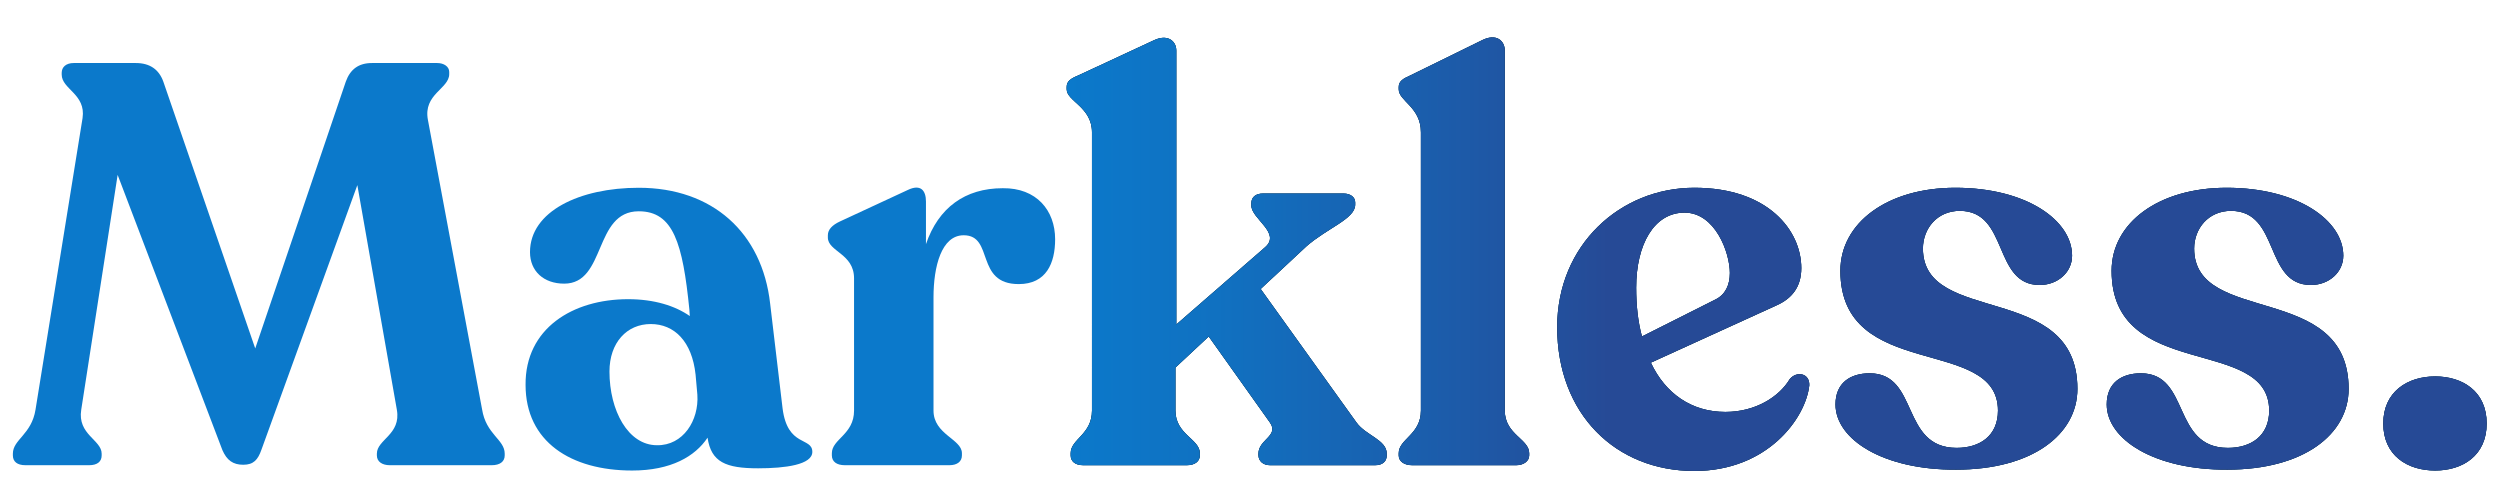
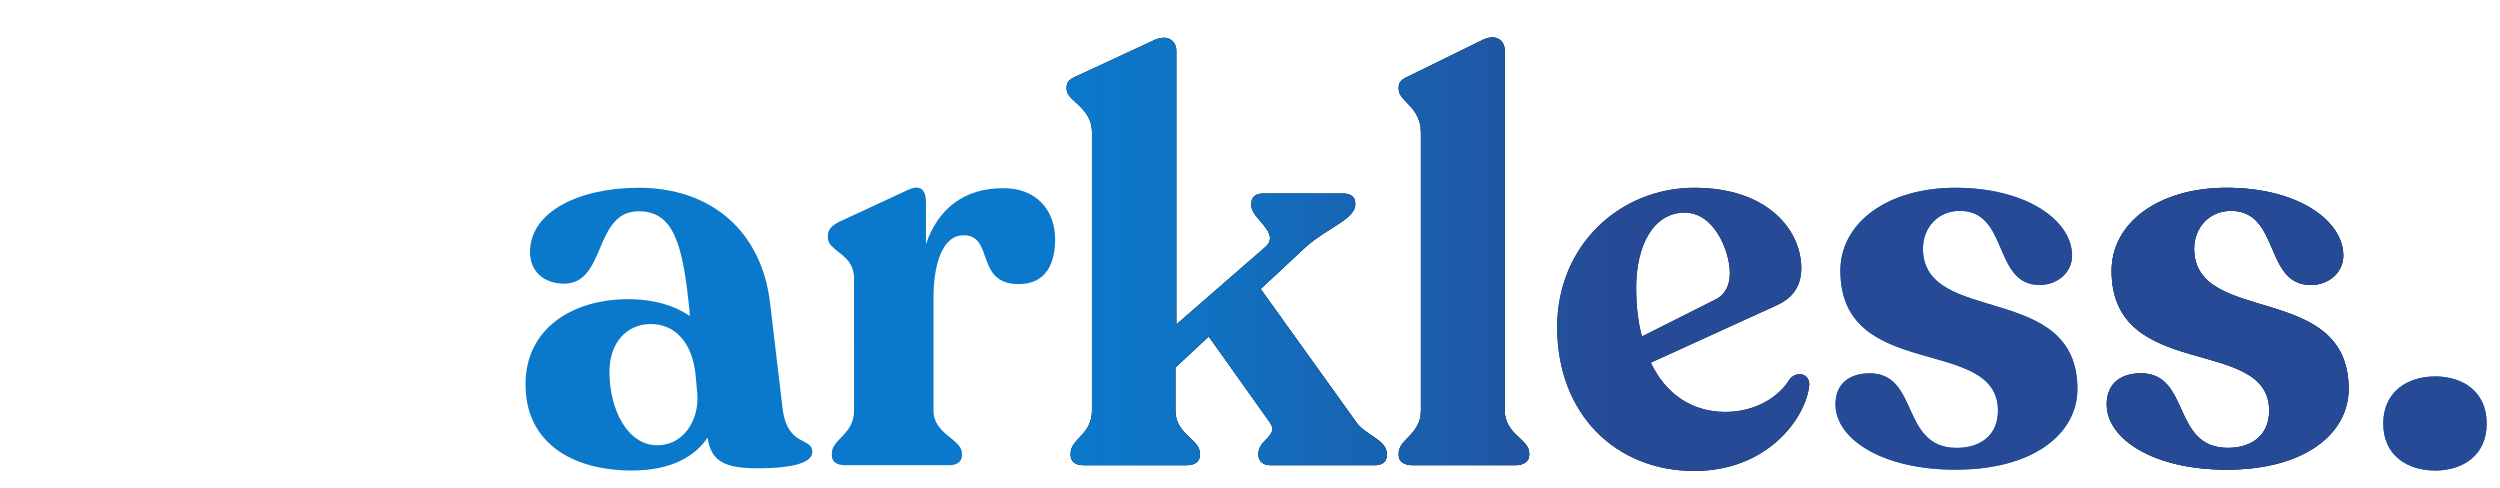
<svg xmlns="http://www.w3.org/2000/svg" xml:space="preserve" style="enable-background:new 0 0 563.2 110;" viewBox="0 0 563.2 110" height="110px" width="563.2px" y="0px" x="0px" id="Laag_1" version="1.1">
  <style type="text/css">
	.st0{fill:#0B79CB;}
	.st1{fill:#1D1D1B;}
	.st2{fill:url(#SVGID_1_);}
	.st3{fill:url(#SVGID_00000123399403686415239740000005227713426189300650_);}
	.st4{fill:url(#SVGID_00000114773107020470232440000002099175030421798023_);}
	.st5{fill:url(#SVGID_00000083091356732485612290000012953561941960349616_);}
	.st6{fill:url(#SVGID_00000129892130749265047400000002815692023847992201_);}
	.st7{fill:url(#SVGID_00000070078892691725218390000015732986489681062075_);}
</style>
-   <path d="M113.7,102.2v0.4c0,1.4-1.1,2.2-2.9,2.2h-23c-1.7,0-2.9-0.8-2.9-2.2v-0.4c0-3.2,5.5-4.3,4.5-9.9l-8.9-50.6  l-21.6,59.6c-0.8,2.3-1.8,3.4-4.1,3.4s-3.7-1-4.7-3.3l-23.6-62l-8.2,52.9c-0.9,5.6,4.6,6.8,4.6,9.9v0.4c0,1.4-1,2.2-2.8,2.2H5.7  c-1.8,0-2.8-0.8-2.8-2.2v-0.4c0-3.2,4.2-4.3,5.1-9.9l10.6-65.7c0.8-5.4-4.7-6.5-4.7-9.8v-0.4c0-1.3,1-2.2,2.7-2.2h14  c3.1,0,5.2,1.4,6.2,4.2l20.7,60.1l20.4-60.1c1-2.8,2.9-4.2,5.9-4.2h14.7c1.5,0,2.7,0.8,2.7,2v0.5c0,3.3-5.9,4.5-4.8,10.3l12.2,65.2  C109.5,97.9,113.7,99,113.7,102.2z" class="st0" />
  <path d="M183,101.8c0,2.9-6.1,3.7-12.2,3.7c-7.3,0-10.6-1.4-11.4-6.9c-2.8,4.2-8.2,7.4-17,7.4c-13.8,0-24-6.5-24-19.3  C118.3,74,129,67.4,141.5,67.4c5.9,0,10.6,1.5,13.9,3.8l-0.1-1.5c-1.5-14.9-3.6-22.1-11.4-22.1c-10.2,0-7.3,16.3-16.8,16.3  c-4.6,0-7.7-2.8-7.7-7.1c0-9.2,11.2-14.5,24.5-14.5c16.6,0,27.8,10.1,29.6,26.1l2.8,23.6C177.4,100.8,183,98.4,183,101.8z   M157.1,88.9l-0.4-4.5c-0.8-7.5-4.8-11.4-10.1-11.4c-5.4,0-9.3,4.2-9.3,10.7c0,8.8,4.2,16.6,10.7,16.6  C153.9,100.4,157.5,94.7,157.1,88.9z" class="st0" />
  <path d="M237.7,53.9c0,5.4-2,10.1-8.2,10.1c-9.9,0-5.5-11-12.4-11c-5,0-6.8,7-6.8,14v25.5c0,5.4,6.4,6.4,6.4,9.6v0.5  c0,1.4-1.1,2.2-2.8,2.2h-23.6c-1.8,0-2.9-0.8-2.9-2.2v-0.5c0-3.2,5-4.2,5-9.6V62.7c0-5.6-5.9-6-5.9-9.2V53c0-1.3,1-2.3,2.7-3.1  l15.3-7.1c2.9-1.4,4.1,0.1,4.1,2.6v9.6c2.8-8.2,8.8-12.6,17.3-12.6C233.5,42.3,237.7,47.4,237.7,53.9z" class="st0" />
  <g>
    <g>
      <path d="M312.4,102.2v0.4c0,1.4-1,2.2-2.6,2.2h-23.7c-1.5,0-2.6-0.9-2.6-2.3v-0.3c0-3.2,4.7-4,2.6-7l-13.8-19.4    l-7.5,7v9.7c0,5.4,5.5,6.4,5.5,9.6v0.5c0,1.3-1.1,2.2-2.9,2.2H244c-1.8,0-2.8-0.9-2.8-2.2v-0.5c0-3.2,4.8-4.2,4.8-9.6V29.8    c0-5.7-5.7-7-5.7-9.7v-0.5c0-1.3,0.9-1.9,2.6-2.6l17-7.9c3.1-1.5,5.1,0.1,5.1,2.3v61.7L285,55.7c3.7-3.2-3.1-6.4-3.1-9.4v-0.5    c0-1.4,1-2.2,2.6-2.2h18.2c1.5,0,2.6,0.8,2.6,2v0.5c0,3.2-6.2,5.2-11,9.4L284,65.1l21.6,30.1C307.7,98.1,312.4,99.1,312.4,102.2z" class="st0" />
      <path d="M315.1,102.6v-0.5c0-3.2,5-4.2,5-9.6V29.8c0-5.7-5-7-5-9.7v-0.5c0-1.3,1-1.9,2.6-2.6l16.1-7.9    c3.3-1.7,5.2,0.1,5.2,2.3v81.1c0,5.4,5.5,6.4,5.5,9.6v0.5c0,1.3-1.3,2.2-2.9,2.2h-23.5C316.3,104.8,315.1,103.9,315.1,102.6z" class="st0" />
-       <path d="M407.6,86.8c-0.8,7.4-9.4,19.3-25.9,19.3c-17.7,0-30.9-12.8-30.9-32.4c0-18.5,14.2-31.4,30.9-31.4    s24.1,9.7,24.1,18.1c0,4.3-2.2,6.9-5.6,8.4l-28.3,12.9c3.3,7,9.2,11.1,16.8,11.1c6.8,0,12.1-3.4,14.5-7.4    C404.8,83.5,407.7,84.1,407.6,86.8z M368.6,64.8c0,4,0.4,7.7,1.3,11l16.5-8.3c2.3-1.1,3.3-3.3,3.3-6c0-4.6-3.3-13.6-10.2-13.6    C372.6,47.9,368.6,55.1,368.6,64.8z" class="st0" />
      <path d="M413.5,91.1c0-4.8,3.3-7,7.7-7c11.2,0,6.9,16.8,19.6,16.8c5.2,0,9.3-2.7,9.3-8.4c0-17-35.5-6.4-35.5-31.5    c0-10.8,10.6-18.7,25.9-18.7c16.1,0,26.3,7.4,26.3,15.3c0,3.7-3.2,6.6-7.3,6.6c-10.6,0-6.9-16.7-18-16.7c-5.1,0-8.3,4-8.3,8.5    c0,17.5,34.8,7.3,34.8,31.6c0,10.3-10.2,18.2-27.3,18.2C424.3,105.9,413.5,99,413.5,91.1z" class="st0" />
      <path d="M474.6,91.1c0-4.8,3.3-7,7.7-7c11.2,0,6.9,16.8,19.6,16.8c5.2,0,9.3-2.7,9.3-8.4c0-17-35.5-6.4-35.5-31.5    c0-10.8,10.6-18.7,25.9-18.7c16.1,0,26.3,7.4,26.3,15.3c0,3.7-3.2,6.6-7.3,6.6c-10.6,0-6.9-16.7-18-16.7c-5.1,0-8.3,4-8.3,8.5    c0,17.5,34.8,7.3,34.8,31.6c0,10.3-10.2,18.2-27.3,18.2C485.4,105.9,474.6,99,474.6,91.1z" class="st0" />
      <path d="M536.9,95.4c0-7.1,5.4-10.6,11.7-10.6c6.2,0,11.6,3.4,11.6,10.6s-5.4,10.6-11.6,10.6    C542.3,106,536.9,102.6,536.9,95.4z" class="st0" />
    </g>
    <g>
      <path d="M312.4,102.2v0.4c0,1.4-1,2.2-2.6,2.2h-23.7c-1.5,0-2.6-0.9-2.6-2.3v-0.3c0-3.2,4.7-4,2.6-7l-13.8-19.4    l-7.5,7v9.7c0,5.4,5.5,6.4,5.5,9.6v0.5c0,1.3-1.1,2.2-2.9,2.2H244c-1.8,0-2.8-0.9-2.8-2.2v-0.5c0-3.2,4.8-4.2,4.8-9.6V29.8    c0-5.7-5.7-7-5.7-9.7v-0.5c0-1.3,0.9-1.9,2.6-2.6l17-7.9c3.1-1.5,5.1,0.1,5.1,2.3v61.7L285,55.7c3.7-3.2-3.1-6.4-3.1-9.4v-0.5    c0-1.4,1-2.2,2.6-2.2h18.2c1.5,0,2.6,0.8,2.6,2v0.5c0,3.2-6.2,5.2-11,9.4L284,65.1l21.6,30.1C307.7,98.1,312.4,99.1,312.4,102.2z" class="st1" />
      <path d="M315.1,102.6v-0.5c0-3.2,5-4.2,5-9.6V29.8c0-5.7-5-7-5-9.7v-0.5c0-1.3,1-1.9,2.6-2.6l16.1-7.9    c3.3-1.7,5.2,0.1,5.2,2.3v81.1c0,5.4,5.5,6.4,5.5,9.6v0.5c0,1.3-1.3,2.2-2.9,2.2h-23.5C316.3,104.8,315.1,103.9,315.1,102.6z" class="st1" />
      <path d="M407.6,86.8c-0.8,7.4-9.4,19.3-25.9,19.3c-17.7,0-30.9-12.8-30.9-32.4c0-18.5,14.2-31.4,30.9-31.4    s24.1,9.7,24.1,18.1c0,4.3-2.2,6.9-5.6,8.4l-28.3,12.9c3.3,7,9.2,11.1,16.8,11.1c6.8,0,12.1-3.4,14.5-7.4    C404.8,83.5,407.7,84.1,407.6,86.8z M368.6,64.8c0,4,0.4,7.7,1.3,11l16.5-8.3c2.3-1.1,3.3-3.3,3.3-6c0-4.6-3.3-13.6-10.2-13.6    C372.6,47.9,368.6,55.1,368.6,64.8z" class="st1" />
-       <path d="M413.5,91.1c0-4.8,3.3-7,7.7-7c11.2,0,6.9,16.8,19.6,16.8c5.2,0,9.3-2.7,9.3-8.4c0-17-35.5-6.4-35.5-31.5    c0-10.8,10.6-18.7,25.9-18.7c16.1,0,26.3,7.4,26.3,15.3c0,3.7-3.2,6.6-7.3,6.6c-10.6,0-6.9-16.7-18-16.7c-5.1,0-8.3,4-8.3,8.5    c0,17.5,34.8,7.3,34.8,31.6c0,10.3-10.2,18.2-27.3,18.2C424.3,105.9,413.5,99,413.5,91.1z" class="st1" />
      <path d="M474.6,91.1c0-4.8,3.3-7,7.7-7c11.2,0,6.9,16.8,19.6,16.8c5.2,0,9.3-2.7,9.3-8.4c0-17-35.5-6.4-35.5-31.5    c0-10.8,10.6-18.7,25.9-18.7c16.1,0,26.3,7.4,26.3,15.3c0,3.7-3.2,6.6-7.3,6.6c-10.6,0-6.9-16.7-18-16.7c-5.1,0-8.3,4-8.3,8.5    c0,17.5,34.8,7.3,34.8,31.6c0,10.3-10.2,18.2-27.3,18.2C485.4,105.9,474.6,99,474.6,91.1z" class="st1" />
-       <path d="M536.9,95.4c0-7.1,5.4-10.6,11.7-10.6c6.2,0,11.6,3.4,11.6,10.6s-5.4,10.6-11.6,10.6    C542.3,106,536.9,102.6,536.9,95.4z" class="st1" />
    </g>
    <g>
      <linearGradient y2="57.238" x2="560.262" y1="57.238" x1="240.254" gradientUnits="userSpaceOnUse" id="SVGID_1_">
        <stop style="stop-color:#0B79CB" offset="0" />
        <stop style="stop-color:#1071C1" offset="0.105" />
        <stop style="stop-color:#1D5AA8" offset="0.281" />
        <stop style="stop-color:#264A96" offset="0.382" />
        <stop style="stop-color:#264A96" offset="0.419" />
        <stop style="stop-color:#264A96" offset="1" />
      </linearGradient>
      <path d="M312.4,102.2v0.4c0,1.4-1,2.2-2.6,2.2h-23.7c-1.5,0-2.6-0.9-2.6-2.3v-0.3c0-3.2,4.7-4,2.6-7l-13.8-19.4    l-7.5,7v9.7c0,5.4,5.5,6.4,5.5,9.6v0.5c0,1.3-1.1,2.2-2.9,2.2H244c-1.8,0-2.8-0.9-2.8-2.2v-0.5c0-3.2,4.8-4.2,4.8-9.6V29.8    c0-5.7-5.7-7-5.7-9.7v-0.5c0-1.3,0.9-1.9,2.6-2.6l17-7.9c3.1-1.5,5.1,0.1,5.1,2.3v61.7L285,55.7c3.7-3.2-3.1-6.4-3.1-9.4v-0.5    c0-1.4,1-2.2,2.6-2.2h18.2c1.5,0,2.6,0.8,2.6,2v0.5c0,3.2-6.2,5.2-11,9.4L284,65.1l21.6,30.1C307.7,98.1,312.4,99.1,312.4,102.2z" class="st2" />
      <linearGradient y2="57.238" x2="560.262" y1="57.238" x1="240.254" gradientUnits="userSpaceOnUse" id="SVGID_00000173124505356060968900000011055026992550376325_">
        <stop style="stop-color:#0B79CB" offset="0" />
        <stop style="stop-color:#1071C1" offset="0.105" />
        <stop style="stop-color:#1D5AA8" offset="0.281" />
        <stop style="stop-color:#264A96" offset="0.382" />
        <stop style="stop-color:#264A96" offset="0.419" />
        <stop style="stop-color:#264A96" offset="1" />
      </linearGradient>
      <path d="M315.1,102.6v-0.5c0-3.2,5-4.2,5-9.6    V29.8c0-5.7-5-7-5-9.7v-0.5c0-1.3,1-1.9,2.6-2.6l16.1-7.9c3.3-1.7,5.2,0.1,5.2,2.3v81.1c0,5.4,5.5,6.4,5.5,9.6v0.5    c0,1.3-1.3,2.2-2.9,2.2h-23.5C316.3,104.8,315.1,103.9,315.1,102.6z" style="fill:url(#SVGID_00000173124505356060968900000011055026992550376325_);" />
      <linearGradient y2="57.238" x2="560.262" y1="57.238" x1="240.254" gradientUnits="userSpaceOnUse" id="SVGID_00000109735380513795416000000012329611296014631825_">
        <stop style="stop-color:#0B79CB" offset="0" />
        <stop style="stop-color:#1071C1" offset="0.105" />
        <stop style="stop-color:#1D5AA8" offset="0.281" />
        <stop style="stop-color:#264A96" offset="0.382" />
        <stop style="stop-color:#264A96" offset="0.419" />
        <stop style="stop-color:#264A96" offset="1" />
      </linearGradient>
-       <path d="M407.6,86.8c-0.8,7.4-9.4,19.3-25.9,19.3    c-17.7,0-30.9-12.8-30.9-32.4c0-18.5,14.2-31.4,30.9-31.4s24.1,9.7,24.1,18.1c0,4.3-2.2,6.9-5.6,8.4l-28.3,12.9    c3.3,7,9.2,11.1,16.8,11.1c6.8,0,12.1-3.4,14.5-7.4C404.8,83.5,407.7,84.1,407.6,86.8z M368.6,64.8c0,4,0.4,7.7,1.3,11l16.5-8.3    c2.3-1.1,3.3-3.3,3.3-6c0-4.6-3.3-13.6-10.2-13.6C372.6,47.9,368.6,55.1,368.6,64.8z" style="fill:url(#SVGID_00000109735380513795416000000012329611296014631825_);" />
+       <path d="M407.6,86.8c-0.8,7.4-9.4,19.3-25.9,19.3    c-17.7,0-30.9-12.8-30.9-32.4c0-18.5,14.2-31.4,30.9-31.4s24.1,9.7,24.1,18.1c0,4.3-2.2,6.9-5.6,8.4l-28.3,12.9    c3.3,7,9.2,11.1,16.8,11.1c6.8,0,12.1-3.4,14.5-7.4C404.8,83.5,407.7,84.1,407.6,86.8z M368.6,64.8c0,4,0.4,7.7,1.3,11l16.5-8.3    c2.3-1.1,3.3-3.3,3.3-6c0-4.6-3.3-13.6-10.2-13.6C372.6,47.9,368.6,55.1,368.6,64.8" style="fill:url(#SVGID_00000109735380513795416000000012329611296014631825_);" />
      <linearGradient y2="57.238" x2="560.262" y1="57.238" x1="240.254" gradientUnits="userSpaceOnUse" id="SVGID_00000019662752268894144040000008760478126119773835_">
        <stop style="stop-color:#0B79CB" offset="0" />
        <stop style="stop-color:#1071C1" offset="0.105" />
        <stop style="stop-color:#1D5AA8" offset="0.281" />
        <stop style="stop-color:#264A96" offset="0.382" />
        <stop style="stop-color:#264A96" offset="0.419" />
        <stop style="stop-color:#264A96" offset="1" />
      </linearGradient>
      <path d="M413.5,91.1c0-4.8,3.3-7,7.7-7    c11.2,0,6.9,16.8,19.6,16.8c5.2,0,9.3-2.7,9.3-8.4c0-17-35.5-6.4-35.5-31.5c0-10.8,10.6-18.7,25.9-18.7c16.1,0,26.3,7.4,26.3,15.3    c0,3.7-3.2,6.6-7.3,6.6c-10.6,0-6.9-16.7-18-16.7c-5.1,0-8.3,4-8.3,8.5c0,17.5,34.8,7.3,34.8,31.6c0,10.3-10.2,18.2-27.3,18.2    C424.3,105.9,413.5,99,413.5,91.1z" style="fill:url(#SVGID_00000019662752268894144040000008760478126119773835_);" />
      <linearGradient y2="57.238" x2="560.262" y1="57.238" x1="240.254" gradientUnits="userSpaceOnUse" id="SVGID_00000001634035101424212060000007664832337063471235_">
        <stop style="stop-color:#0B79CB" offset="0" />
        <stop style="stop-color:#1071C1" offset="0.105" />
        <stop style="stop-color:#1D5AA8" offset="0.281" />
        <stop style="stop-color:#264A96" offset="0.382" />
        <stop style="stop-color:#264A96" offset="0.419" />
        <stop style="stop-color:#264A96" offset="1" />
      </linearGradient>
      <path d="M474.6,91.1c0-4.8,3.3-7,7.7-7    c11.2,0,6.9,16.8,19.6,16.8c5.2,0,9.3-2.7,9.3-8.4c0-17-35.5-6.4-35.5-31.5c0-10.8,10.6-18.7,25.9-18.7c16.1,0,26.3,7.4,26.3,15.3    c0,3.7-3.2,6.6-7.3,6.6c-10.6,0-6.9-16.7-18-16.7c-5.1,0-8.3,4-8.3,8.5c0,17.5,34.8,7.3,34.8,31.6c0,10.3-10.2,18.2-27.3,18.2    C485.4,105.9,474.6,99,474.6,91.1z" style="fill:url(#SVGID_00000001634035101424212060000007664832337063471235_);" />
      <linearGradient y2="57.238" x2="560.262" y1="57.238" x1="240.254" gradientUnits="userSpaceOnUse" id="SVGID_00000097484395014535454540000010106901069261206691_">
        <stop style="stop-color:#0B79CB" offset="0" />
        <stop style="stop-color:#1071C1" offset="0.105" />
        <stop style="stop-color:#1D5AA8" offset="0.281" />
        <stop style="stop-color:#264A96" offset="0.382" />
        <stop style="stop-color:#264A96" offset="0.419" />
        <stop style="stop-color:#264A96" offset="1" />
      </linearGradient>
      <path d="M536.9,95.4c0-7.1,5.4-10.6,11.7-10.6    c6.2,0,11.6,3.4,11.6,10.6s-5.4,10.6-11.6,10.6C542.3,106,536.9,102.6,536.9,95.4z" style="fill:url(#SVGID_00000097484395014535454540000010106901069261206691_);" />
    </g>
  </g>
</svg>